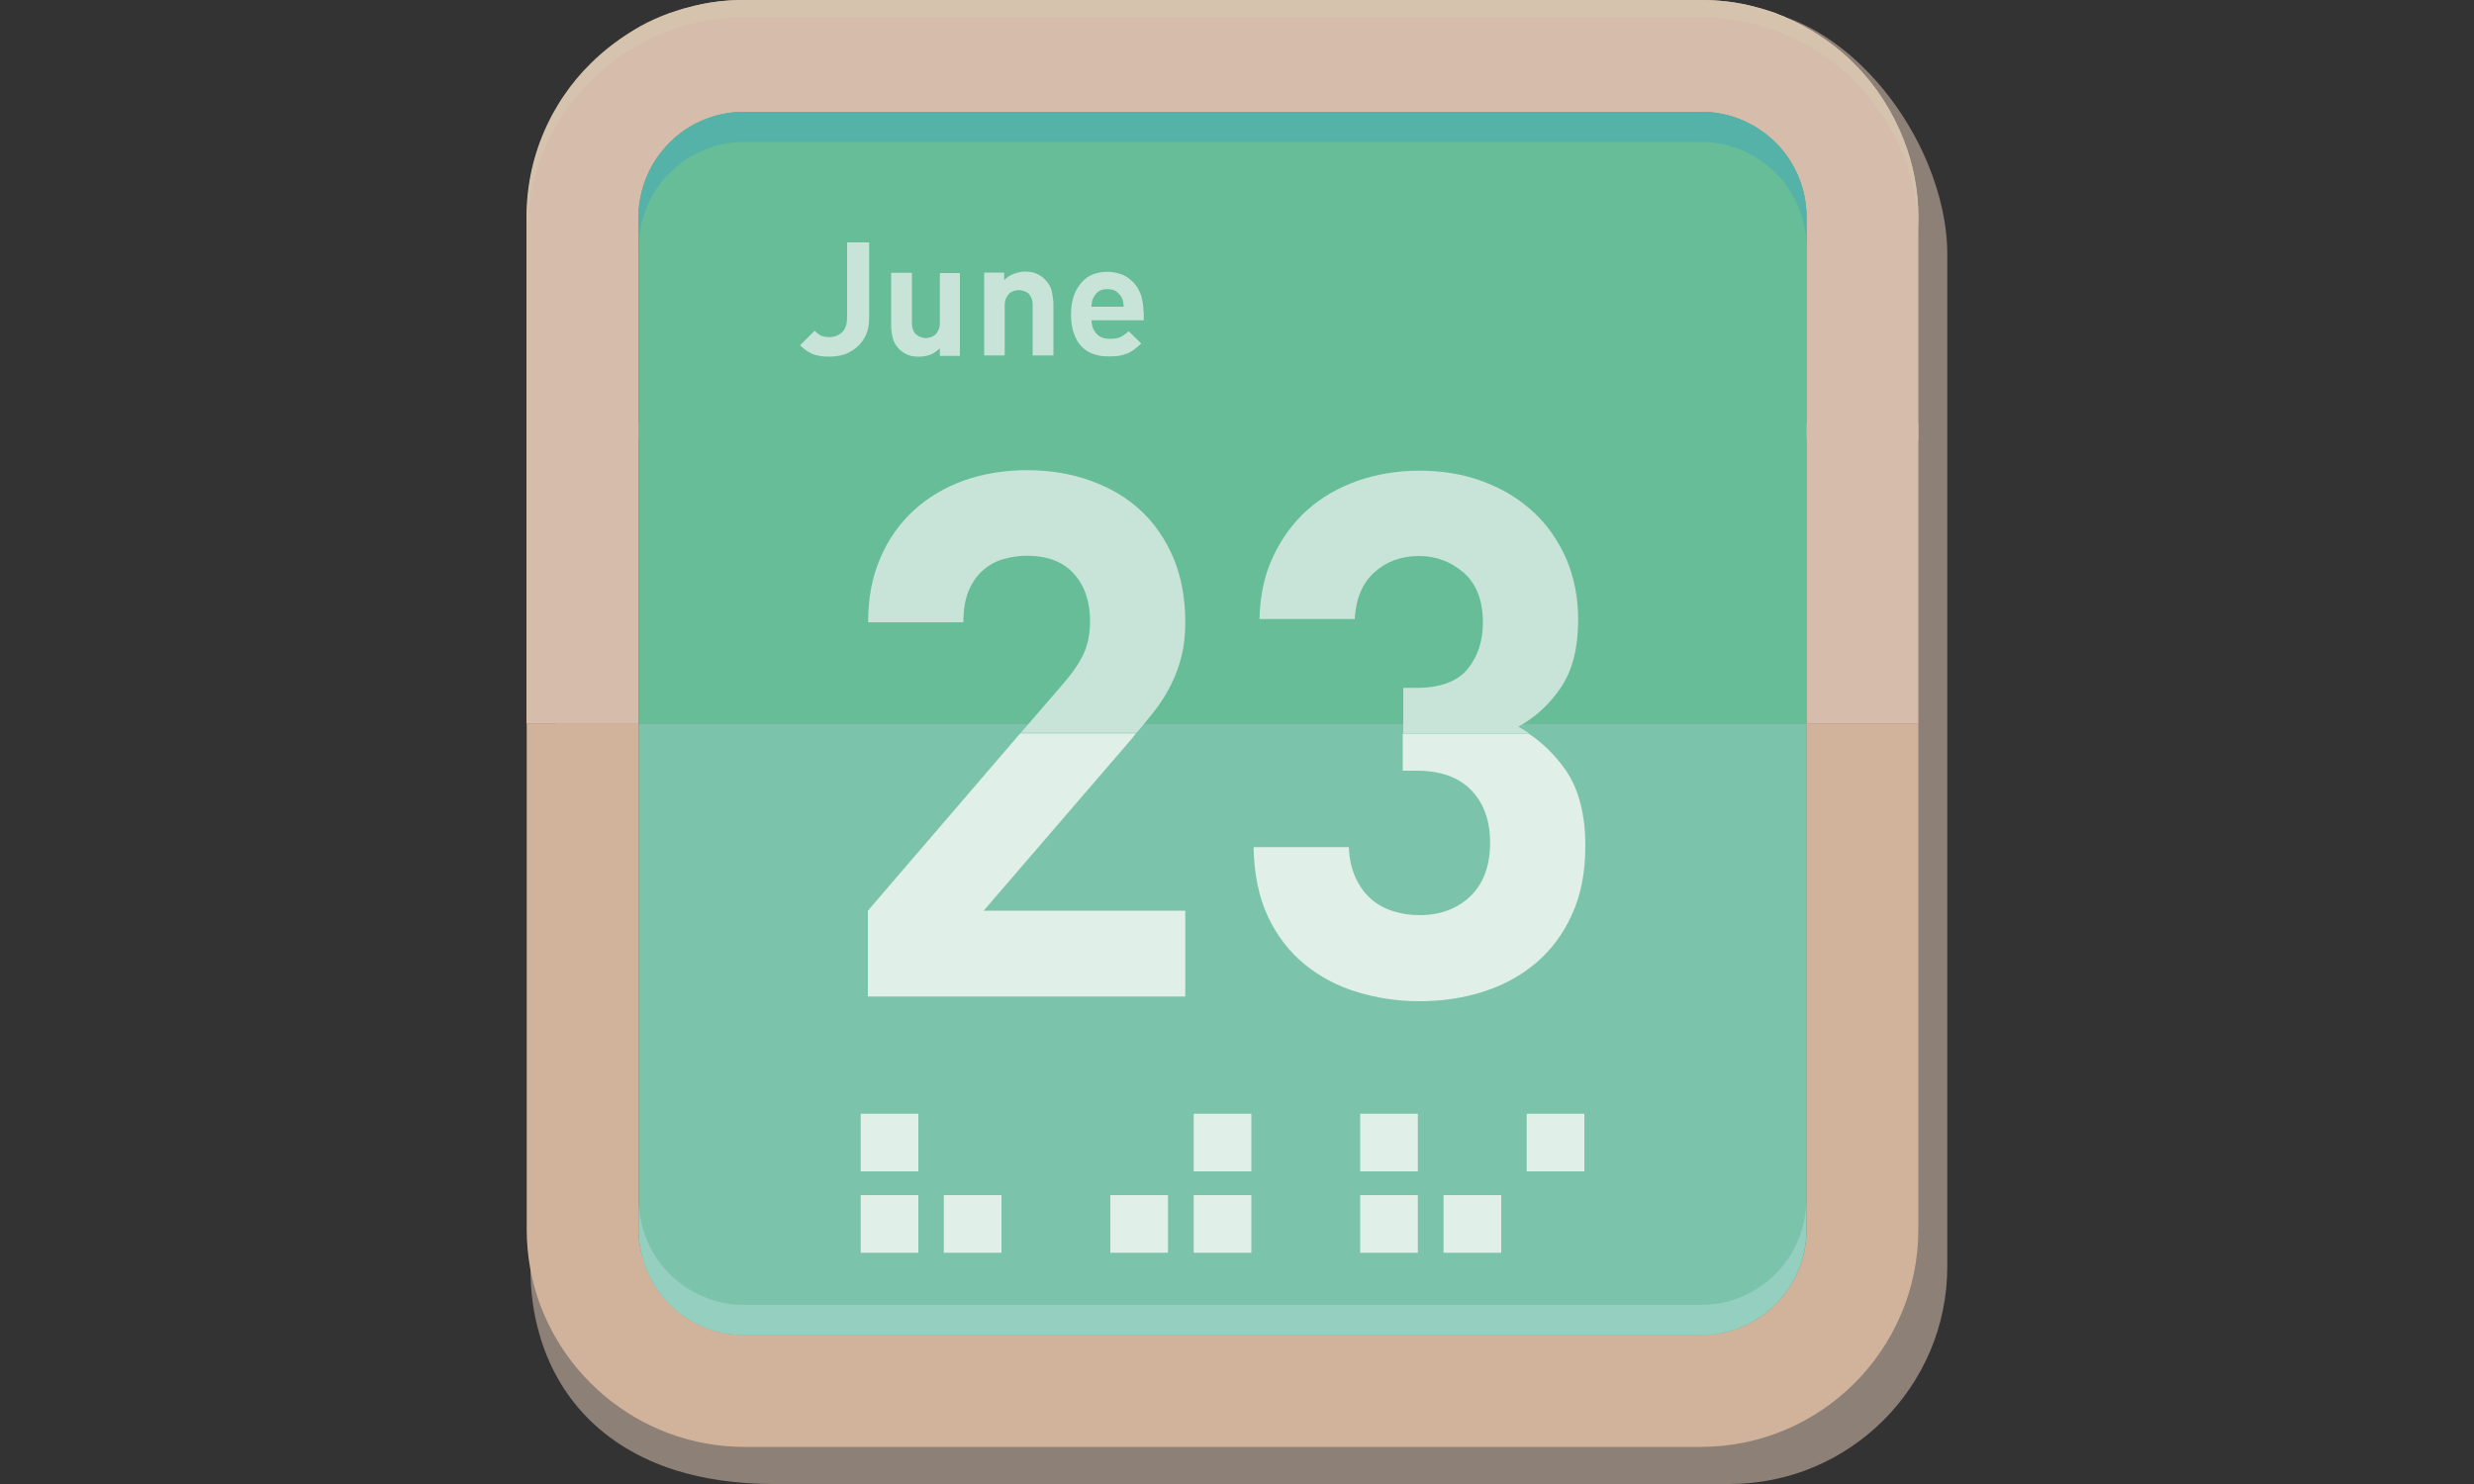
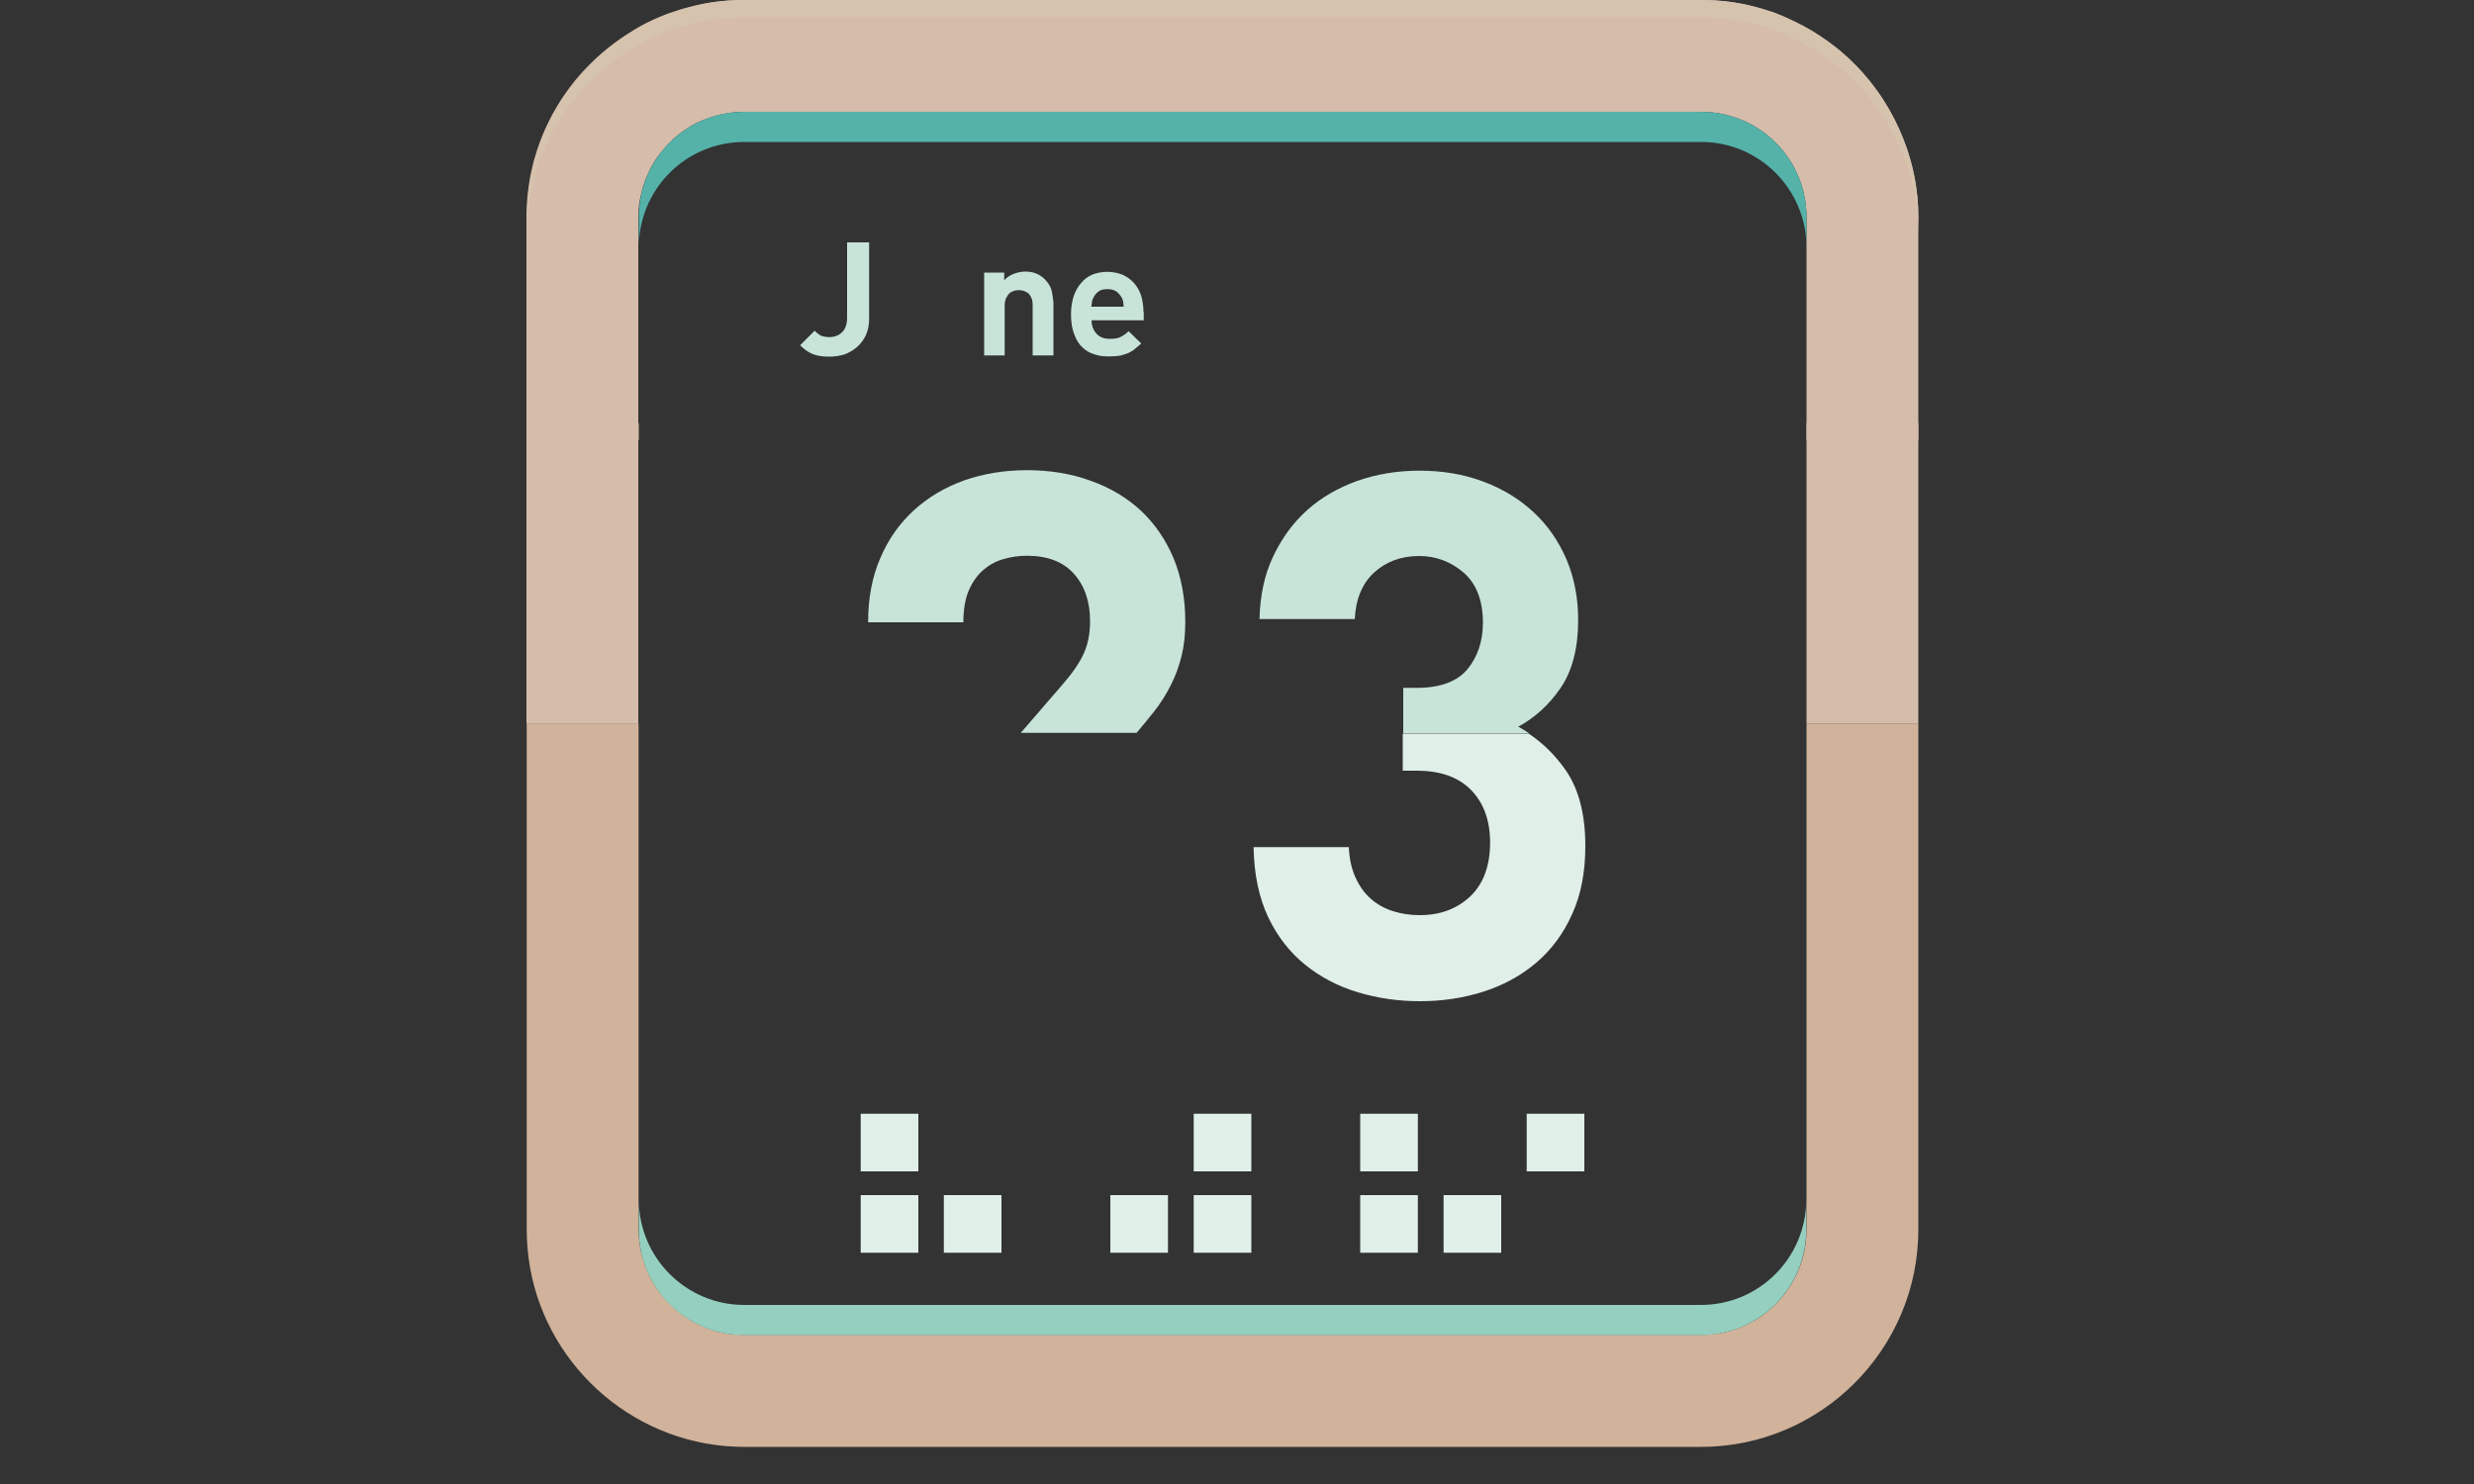
<svg xmlns="http://www.w3.org/2000/svg" version="1.1" id="レイヤー_1" x="0px" y="0px" viewBox="0 0 100 60" style="enable-background:new 0 0 100 60;" xml:space="preserve">
  <rect x="0" y="0" width="100" height="60" fill="#333333" stroke="none" />
  <style type="text/css">
	.st0{fill:#8C8077;}
	.st1{fill:#D1B39B;}
	.st2{fill:#7BC4AB;}
	.st3{fill:#D6BCAA;}
	.st4{fill:#D5C3AE;}
	.st5{fill:#66BD97;}
	.st6{fill:#54B2A9;}
	.st7{fill:#94CFBF;}
	.st8{fill:#E0EFE8;}
	.st9{fill:#C8E4D9;}
</style>
  <g>
-     <path class="st0" d="M78.71,10.28v40.93c0,4.85-3.95,8.79-8.8,8.79H31.25c-1.48,0-2.79-0.2-3.93-0.55   c-2.98-0.94-4.8-2.98-5.52-5.52c-0.24-0.83-0.36-1.72-0.36-2.65v-0.07l1.03-20.46V10.28c0-4.07,2.8-7.5,6.57-8.49   c0.15-0.04,0.3-0.08,0.45-0.12c0.01,0,0.01,0,0.02,0c0.56-0.11,1.15-0.18,1.75-0.18h38.67c0.31,0,0.49-0.31,0.67-0.6   c0.18-0.27,0.35-0.53,0.63-0.48c0,0.01,0.13,0.37,0.26,0.71c0.1,0.28,0.2,0.54,0.2,0.54c0.07,0.02,0.05-0.22,0.02-0.47   c-0.04-0.33-0.09-0.68-0.01-0.66c0.07,0.02,0.15,0.04,0.22,0.07c0.04,0.01,0.08,0.03,0.13,0.04c0.05,0.01,0.08,0.03,0.12,0.05   c2.46,0.85,4.64,3.24,5.75,5.92C78.42,7.82,78.71,9.08,78.71,10.28z" />
    <g>
      <path class="st1" d="M77.54,29.25v20.46c0,4.84-3.94,8.79-8.79,8.79H30.09c-4.31,0-7.92-3.13-8.66-7.22    c-0.09-0.51-0.14-1.03-0.14-1.56V29.25h4.52v20.46c0,0.4,0.06,0.8,0.17,1.16c0.2,0.71,0.57,1.34,1.09,1.85    c0.09,0.09,0.2,0.19,0.3,0.28c0.32,0.26,0.67,0.48,1.06,0.64c0.25,0.11,0.52,0.2,0.8,0.25c0.28,0.06,0.56,0.08,0.86,0.08h38.67    c0.29,0,0.58-0.03,0.86-0.08c0.28-0.06,0.54-0.14,0.8-0.25c0.38-0.16,0.74-0.37,1.05-0.64c0.11-0.09,0.22-0.19,0.31-0.28    c0.77-0.78,1.24-1.83,1.24-3.01V29.25H77.54z" />
-       <path class="st2" d="M30.08,53.98h38.67c2.36,0,4.27-1.91,4.27-4.27V29.25h-47.2v20.46C25.81,52.07,27.73,53.98,30.08,53.98z" />
      <path class="st3" d="M77.54,8.79v20.46h-4.52V8.78c0-2.36-1.91-4.26-4.27-4.26H30.08c-0.01,0-0.01,0-0.02,0    c-0.18,0-0.36,0.01-0.52,0.04c-0.14,0.02-0.28,0.04-0.42,0.07c-0.01,0-0.03,0-0.04,0.01c-0.04,0.01-0.08,0.02-0.12,0.03    c-0.01,0-0.02,0-0.03,0.01c-0.1,0.03-0.21,0.06-0.31,0.1c-0.33,0.11-0.64,0.27-0.93,0.47c-0.06,0.04-0.12,0.08-0.18,0.13    c-0.05,0.03-0.09,0.07-0.14,0.11c-0.02,0-0.03,0.02-0.05,0.05c-0.03,0.01-0.06,0.03-0.08,0.06c-0.02,0.01-0.03,0.03-0.04,0.04    c-0.02,0.02-0.04,0.04-0.06,0.06c-0.09,0.08-0.18,0.17-0.25,0.26c-0.13,0.14-0.25,0.29-0.36,0.45c-0.15,0.22-0.28,0.47-0.38,0.71    c-0.02,0.05-0.04,0.08-0.05,0.12c-0.03,0.07-0.06,0.14-0.07,0.21c-0.02,0.03-0.02,0.05-0.03,0.07c-0.04,0.13-0.07,0.26-0.1,0.39    c0.01,0.01,0,0.01,0,0.02c0,0.01,0,0.01-0.01,0.01c0,0.04-0.01,0.07-0.02,0.1c-0.01,0.08-0.03,0.17-0.04,0.25v0.06    c-0.01,0-0.01,0.01-0.01,0.01c-0.01,0.15-0.02,0.29-0.02,0.44v20.46h-4.52V8.79c0-1.33,0.29-2.58,0.82-3.71    c0.07-0.16,0.16-0.32,0.24-0.48c0.14-0.24,0.28-0.49,0.44-0.72c0.32-0.47,0.68-0.91,1.08-1.3c0.6-0.6,1.28-1.1,2.02-1.52    c0.37-0.21,0.77-0.38,1.17-0.53c0.27-0.09,0.54-0.18,0.82-0.25C28.59,0.09,29.32,0,30.08,0h38.67c0.76,0,1.5,0.09,2.2,0.28    c0.28,0.07,0.55,0.16,0.82,0.25c0.04,0.02,0.07,0.03,0.11,0.05C71.94,0.6,72,0.62,72.05,0.65c0.05,0.01,0.08,0.03,0.12,0.05    c0.13,0.06,0.26,0.12,0.39,0.18c0.45,0.22,0.88,0.47,1.28,0.76c0.4,0.28,0.78,0.6,1.12,0.95c0.86,0.86,1.54,1.91,1.99,3.07    C77.33,6.63,77.54,7.68,77.54,8.79z" />
      <path class="st4" d="M77.54,8.79v0.69c0-1.64-0.45-3.17-1.24-4.48c-0.75-1.25-1.81-2.31-3.06-3.06c-0.49-0.29-1-0.53-1.54-0.73    c-0.07-0.03-0.14-0.05-0.22-0.07C71.19,1.04,70.9,0.96,70.6,0.9c-0.6-0.13-1.21-0.2-1.84-0.2H30.08c-4.84,0-8.78,3.94-8.78,8.78    V8.79c0-1.52,0.38-2.94,1.06-4.18c0.14-0.24,0.28-0.49,0.44-0.72c0.32-0.47,0.68-0.91,1.08-1.3c0.6-0.6,1.28-1.1,2.02-1.52    c0.37-0.21,0.77-0.38,1.17-0.53c0.27-0.09,0.54-0.18,0.82-0.25C28.59,0.09,29.32,0,30.08,0h38.67c0.76,0,1.5,0.09,2.2,0.28    c0.28,0.07,0.55,0.16,0.82,0.25c0.04,0.02,0.07,0.03,0.11,0.05C71.94,0.6,72,0.62,72.05,0.65c0.05,0.01,0.08,0.03,0.12,0.05    c0.13,0.06,0.26,0.12,0.39,0.18c0.9,0.44,1.71,1.02,2.4,1.71c0.86,0.86,1.54,1.91,1.99,3.07C77.33,6.63,77.54,7.68,77.54,8.79z" />
      <rect x="21.3" y="17.11" class="st3" width="4.52" height="0.69" />
      <rect x="73.02" y="17.11" class="st3" width="4.52" height="0.69" />
-       <path class="st5" d="M73.02,8.79c0-2.36-1.91-4.27-4.27-4.27H30.08c-2.36,0-4.27,1.91-4.27,4.27v20.46h47.2V8.79z" />
      <path class="st6" d="M73.02,8.78v1.23c0-2.36-1.91-4.27-4.26-4.27H30.08c-2.36,0-4.26,1.91-4.26,4.27V8.78    c0-2.36,1.91-4.26,4.26-4.26h38.67C71.11,4.52,73.02,6.42,73.02,8.78z" />
      <path class="st7" d="M25.82,49.72v-1.23c0,2.36,1.91,4.27,4.26,4.27h38.67c2.36,0,4.26-1.91,4.26-4.27v1.23    c0,2.36-1.91,4.26-4.26,4.26H30.08C27.72,53.98,25.82,52.07,25.82,49.72z" />
-       <path class="st8" d="M35.08,36.82v3.47h12.83v-3.47h-8.15l5.89-6.84c0.1-0.11,0.18-0.22,0.27-0.33h-4.68L35.08,36.82z" />
      <path class="st8" d="M56.71,31.16h0.56c0.95,0,1.68,0.26,2.19,0.78c0.51,0.52,0.77,1.23,0.77,2.12c0,0.95-0.27,1.67-0.8,2.18    c-0.53,0.5-1.21,0.76-2.04,0.76c-0.38,0-0.74-0.05-1.08-0.16c-0.35-0.11-0.65-0.28-0.9-0.5c-0.26-0.23-0.46-0.51-0.62-0.86    c-0.16-0.35-0.25-0.76-0.27-1.23h-3.85c0.02,1.11,0.22,2.05,0.59,2.83c0.37,0.78,0.87,1.42,1.5,1.93c0.62,0.5,1.33,0.87,2.13,1.11    c0.8,0.24,1.63,0.36,2.5,0.36c0.91,0,1.77-0.13,2.58-0.39c0.81-0.26,1.52-0.65,2.13-1.17c0.61-0.52,1.1-1.18,1.45-1.97    c0.36-0.79,0.53-1.71,0.53-2.75c0-1.28-0.27-2.31-0.8-3.07c-0.43-0.61-0.92-1.09-1.49-1.47h-5.09V31.16z" />
      <path class="st9" d="M47.33,27.69c0.19-0.37,0.33-0.77,0.43-1.17c0.1-0.4,0.15-0.86,0.15-1.38c0-0.95-0.16-1.8-0.47-2.56    c-0.32-0.76-0.76-1.4-1.32-1.93c-0.56-0.52-1.24-0.93-2.03-1.21c-0.79-0.29-1.65-0.43-2.58-0.43c-0.91,0-1.75,0.14-2.53,0.41    c-0.78,0.28-1.46,0.68-2.04,1.21c-0.58,0.53-1.04,1.18-1.36,1.94c-0.33,0.76-0.49,1.62-0.49,2.59h3.85c0-0.51,0.07-0.94,0.22-1.29    c0.15-0.35,0.35-0.62,0.59-0.83c0.25-0.21,0.52-0.36,0.83-0.44c0.31-0.09,0.62-0.13,0.93-0.13c0.83,0,1.46,0.24,1.9,0.73    c0.43,0.48,0.65,1.12,0.65,1.91c0,0.49-0.08,0.93-0.25,1.3c-0.17,0.38-0.45,0.79-0.84,1.24l-1.71,1.98h4.68    c0.25-0.29,0.48-0.58,0.69-0.84C46.91,28.44,47.14,28.07,47.33,27.69z" />
      <path class="st9" d="M63.09,27.8c0.46-0.68,0.7-1.59,0.7-2.74c0-0.89-0.16-1.7-0.47-2.44c-0.32-0.74-0.76-1.38-1.33-1.91    c-0.57-0.53-1.25-0.95-2.04-1.24c-0.79-0.3-1.65-0.44-2.58-0.44c-0.89,0-1.72,0.14-2.5,0.41c-0.78,0.28-1.46,0.67-2.03,1.18    c-0.57,0.51-1.03,1.14-1.38,1.88c-0.35,0.74-0.53,1.58-0.55,2.53h3.85c0.04-0.81,0.3-1.44,0.78-1.88    c0.48-0.44,1.09-0.67,1.82-0.67c0.69,0,1.29,0.23,1.81,0.68c0.51,0.45,0.77,1.13,0.77,2.01c0,0.75-0.21,1.38-0.62,1.88    c-0.41,0.5-1.1,0.76-2.04,0.76h-0.56v1.84h5.09c-0.14-0.09-0.29-0.19-0.44-0.27C62.05,29.01,62.63,28.48,63.09,27.8z" />
      <g>
        <path class="st9" d="M34.24,9.8v3.04c0,0.26-0.07,0.47-0.2,0.59c-0.13,0.13-0.31,0.2-0.52,0.2c-0.15,0-0.27-0.03-0.36-0.07     c-0.08-0.05-0.16-0.11-0.23-0.19l-0.59,0.59c0.17,0.17,0.35,0.29,0.52,0.36c0.19,0.07,0.4,0.1,0.66,0.1     c0.21,0,0.41-0.03,0.61-0.09c0.19-0.07,0.36-0.17,0.51-0.3c0.15-0.13,0.27-0.29,0.36-0.48c0.09-0.2,0.13-0.42,0.13-0.67V9.8     H34.24z" />
-         <path class="st9" d="M37.99,11.03v2.02c0,0.12-0.02,0.22-0.06,0.29c-0.03,0.08-0.07,0.14-0.13,0.19     c-0.05,0.05-0.11,0.08-0.18,0.1c-0.07,0.03-0.13,0.04-0.2,0.04c-0.07,0-0.13-0.01-0.2-0.04c-0.07-0.02-0.13-0.06-0.18-0.1     c-0.06-0.05-0.1-0.1-0.13-0.19c-0.03-0.07-0.05-0.17-0.05-0.29v-2.02h-0.84v2.14c0,0.18,0.03,0.36,0.07,0.51     c0.04,0.16,0.13,0.31,0.27,0.45c0.09,0.09,0.21,0.16,0.34,0.22c0.14,0.06,0.29,0.07,0.46,0.07c0.15,0,0.3-0.03,0.45-0.08     c0.14-0.06,0.27-0.15,0.38-0.26v0.31h0.81v-3.35H37.99z" />
        <path class="st9" d="M42.5,11.72c-0.05-0.16-0.14-0.3-0.28-0.44c-0.09-0.09-0.21-0.17-0.34-0.22c-0.13-0.06-0.28-0.08-0.45-0.08     c-0.16,0-0.31,0.04-0.45,0.09c-0.15,0.06-0.28,0.14-0.39,0.26v-0.31h-0.81v3.35h0.83v-2.03c0-0.11,0.02-0.21,0.06-0.29     c0.04-0.07,0.07-0.13,0.13-0.19c0.06-0.05,0.11-0.07,0.18-0.1c0.07-0.02,0.13-0.03,0.2-0.03c0.07,0,0.13,0.01,0.2,0.03     c0.07,0.03,0.13,0.06,0.19,0.1c0.05,0.06,0.09,0.11,0.12,0.19c0.04,0.08,0.05,0.18,0.05,0.29v2.03h0.84v-2.14     C42.56,12.05,42.54,11.88,42.5,11.72z" />
        <path class="st9" d="M46.22,12.61c0-0.23-0.04-0.46-0.09-0.65c-0.07-0.2-0.16-0.37-0.29-0.51c-0.12-0.14-0.27-0.25-0.46-0.34     c-0.18-0.07-0.39-0.12-0.62-0.12c-0.22,0-0.42,0.04-0.6,0.11c-0.18,0.07-0.33,0.19-0.46,0.34c-0.13,0.15-0.23,0.33-0.3,0.53     c-0.07,0.22-0.11,0.46-0.11,0.74c0,0.34,0.05,0.62,0.14,0.83c0.08,0.22,0.2,0.4,0.35,0.53c0.14,0.13,0.31,0.22,0.5,0.27     c0.19,0.06,0.37,0.07,0.57,0.07c0.15,0,0.29-0.01,0.41-0.03c0.11-0.02,0.22-0.06,0.33-0.1c0.1-0.05,0.2-0.1,0.28-0.17     c0.08-0.07,0.17-0.14,0.26-0.22l-0.51-0.5c-0.1,0.1-0.22,0.18-0.32,0.23c-0.11,0.06-0.25,0.08-0.44,0.08     c-0.24,0-0.42-0.07-0.55-0.22c-0.12-0.14-0.19-0.32-0.19-0.53h2.11V12.61z M44.11,12.4c0.01-0.07,0.02-0.14,0.03-0.2     c0-0.06,0.03-0.11,0.06-0.17c0.05-0.1,0.11-0.18,0.21-0.25c0.09-0.07,0.21-0.09,0.36-0.09c0.14,0,0.25,0.03,0.35,0.09     c0.09,0.07,0.16,0.15,0.22,0.25c0.03,0.06,0.05,0.11,0.06,0.17c0.01,0.06,0.01,0.12,0.02,0.2H44.11z" />
      </g>
      <g>
        <rect x="34.79" y="45.03" class="st8" width="2.33" height="2.33" />
        <rect x="34.79" y="48.32" class="st8" width="2.33" height="2.33" />
        <rect x="38.15" y="48.32" class="st8" width="2.33" height="2.33" />
        <rect x="44.88" y="48.32" class="st8" width="2.33" height="2.33" />
        <rect x="48.25" y="45.03" class="st8" width="2.33" height="2.33" />
        <rect x="48.25" y="48.32" class="st8" width="2.33" height="2.33" />
        <rect x="54.98" y="45.03" class="st8" width="2.33" height="2.33" />
        <rect x="54.98" y="48.32" class="st8" width="2.33" height="2.33" />
        <rect x="58.35" y="48.32" class="st8" width="2.33" height="2.33" />
        <rect x="61.71" y="45.03" class="st8" width="2.33" height="2.33" />
      </g>
    </g>
  </g>
</svg>